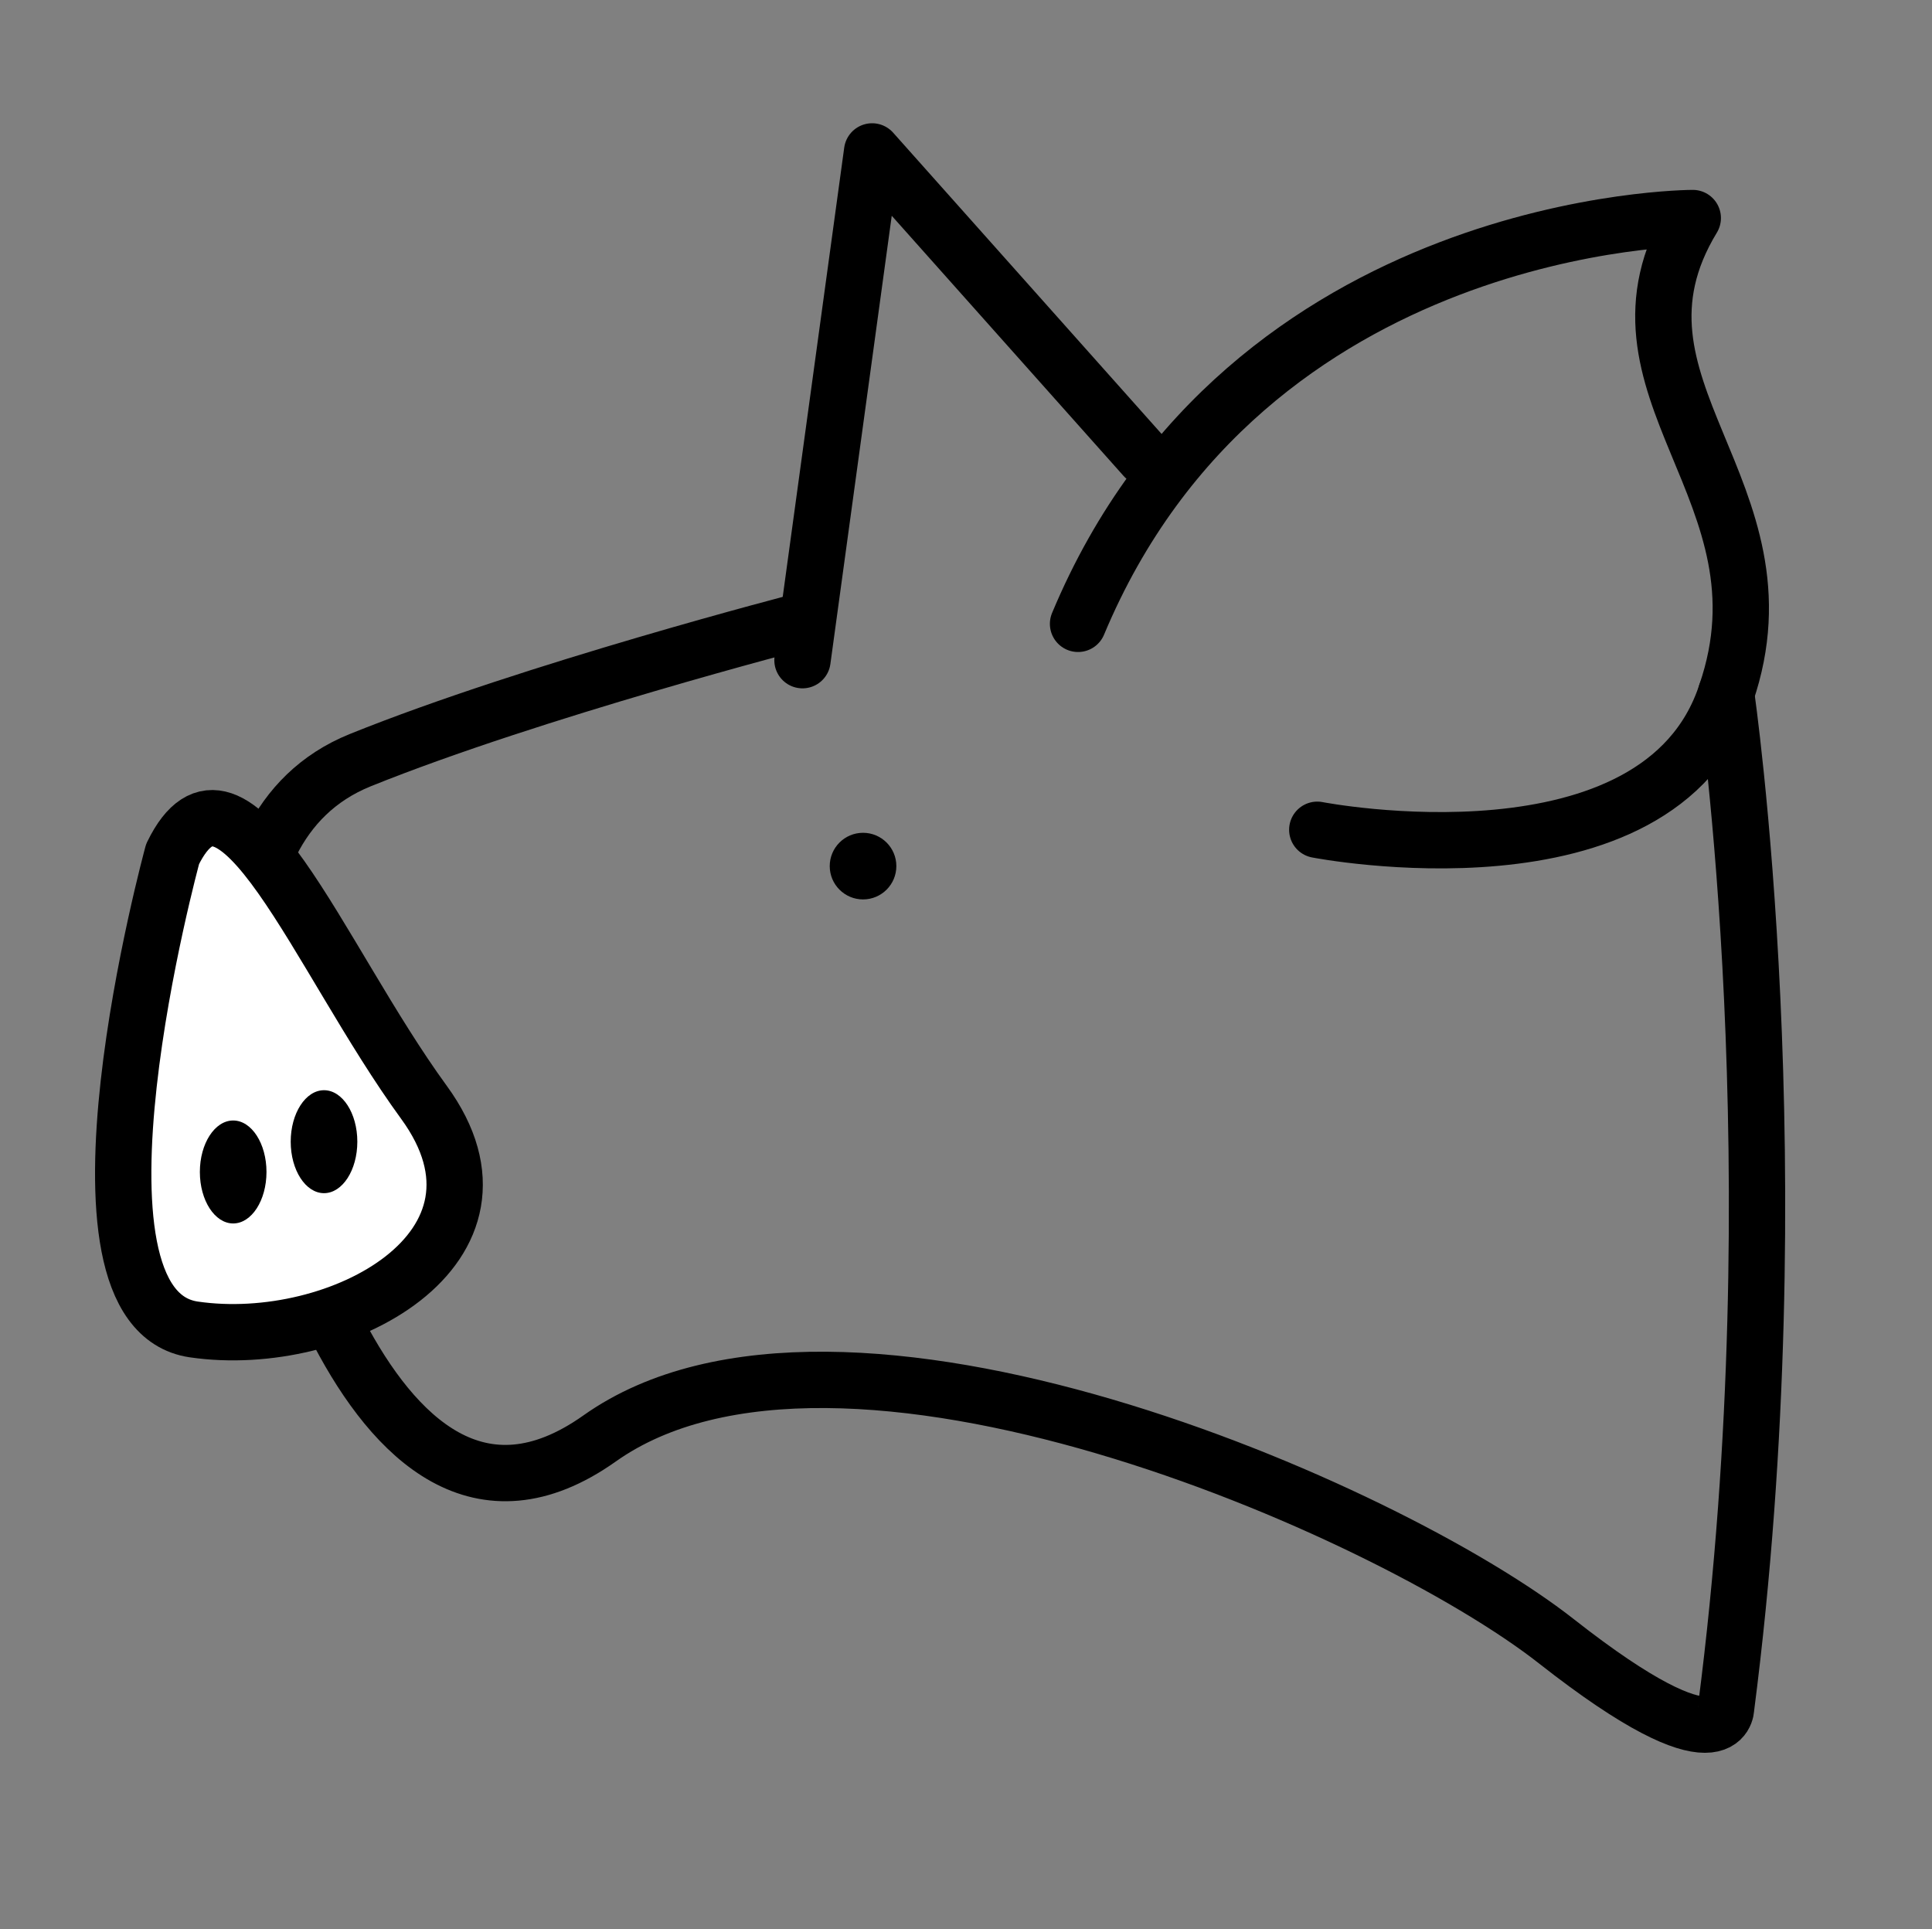
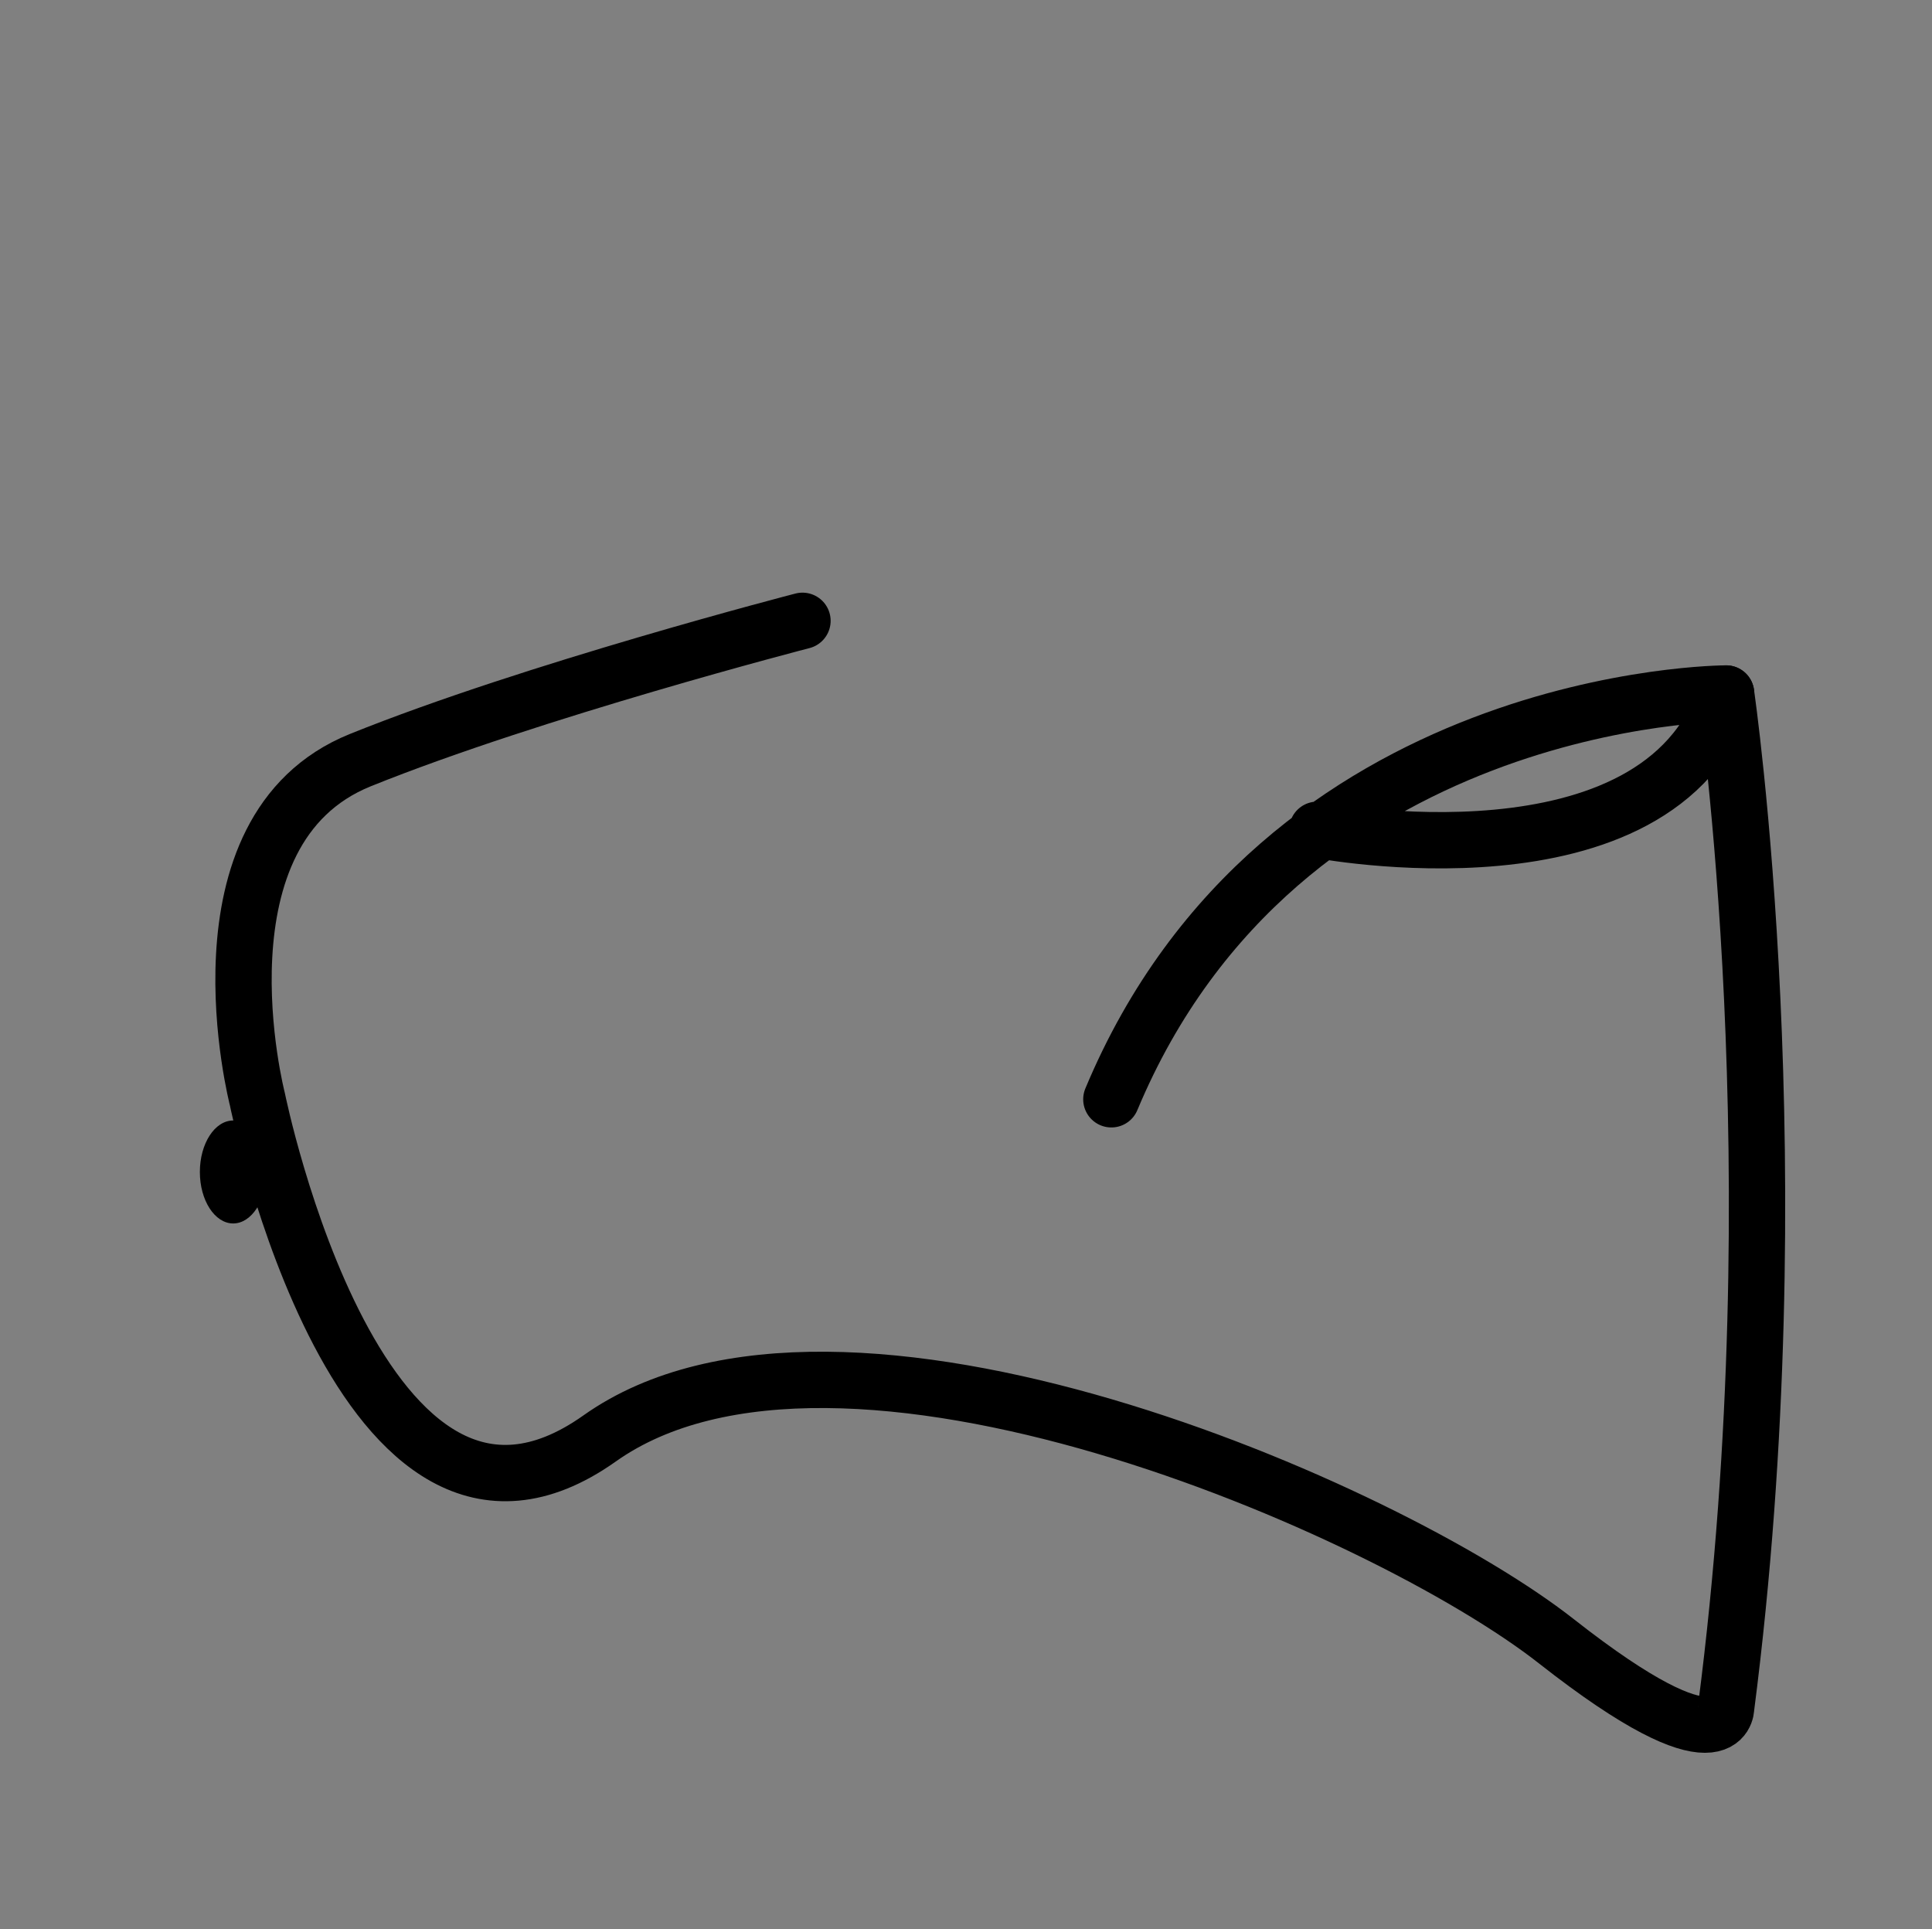
<svg xmlns="http://www.w3.org/2000/svg" id="Layer_1" x="0px" y="0px" viewBox="0 0 63.8 63.7" style="enable-background:new 0 0 63.8 63.7;" xml:space="preserve">
  <rect x="0" y="0" width="63.8" height="63.7" fill="#808080" stroke="none" />
  <style type="text/css"> .st0{fill:none;stroke:#000000;stroke-width:1.86;stroke-linecap:round;stroke-linejoin:round;stroke-miterlimit:10;} .st1{fill:#FFFFFF;stroke:#000000;stroke-width:1.86;stroke-linecap:round;stroke-linejoin:round;stroke-miterlimit:10;} </style>
  <g>
-     <path class="st0" d="M43.5,27.4c0,0,11.3,2.2,13.5-4.5c2.3-6.7-4.5-10.1-1.1-15.7c0,0-14.7,0-20.3,13.4" />
-     <polyline class="st0" points="37.8,15.1 28.8,5 26.5,21.8 " />
+     <path class="st0" d="M43.5,27.4c0,0,11.3,2.2,13.5-4.5c0,0-14.7,0-20.3,13.4" />
    <path class="st0" d="M57,22.9c0,0,2.3,15.7,0,33.5c0,0,0,2.2-5.6-2.2s-23.7-12.3-31.6-6.7S8.5,36.3,8.5,36.3s-2.3-8.9,3.4-11.2 s14.6-4.6,14.6-4.6" />
-     <ellipse cx="28.5" cy="28.6" rx="1.1" ry="1.1" />
-     <path class="st1" d="M5.7,28.2c0,0-4.1,15,0.7,15.7s11.1-2.7,7.6-7.5S7.7,24.1,5.7,28.2z" />
    <ellipse cx="7.7" cy="38.7" rx="1.1" ry="1.7" />
-     <ellipse cx="10.7" cy="37.7" rx="1.1" ry="1.7" />
  </g>
</svg>